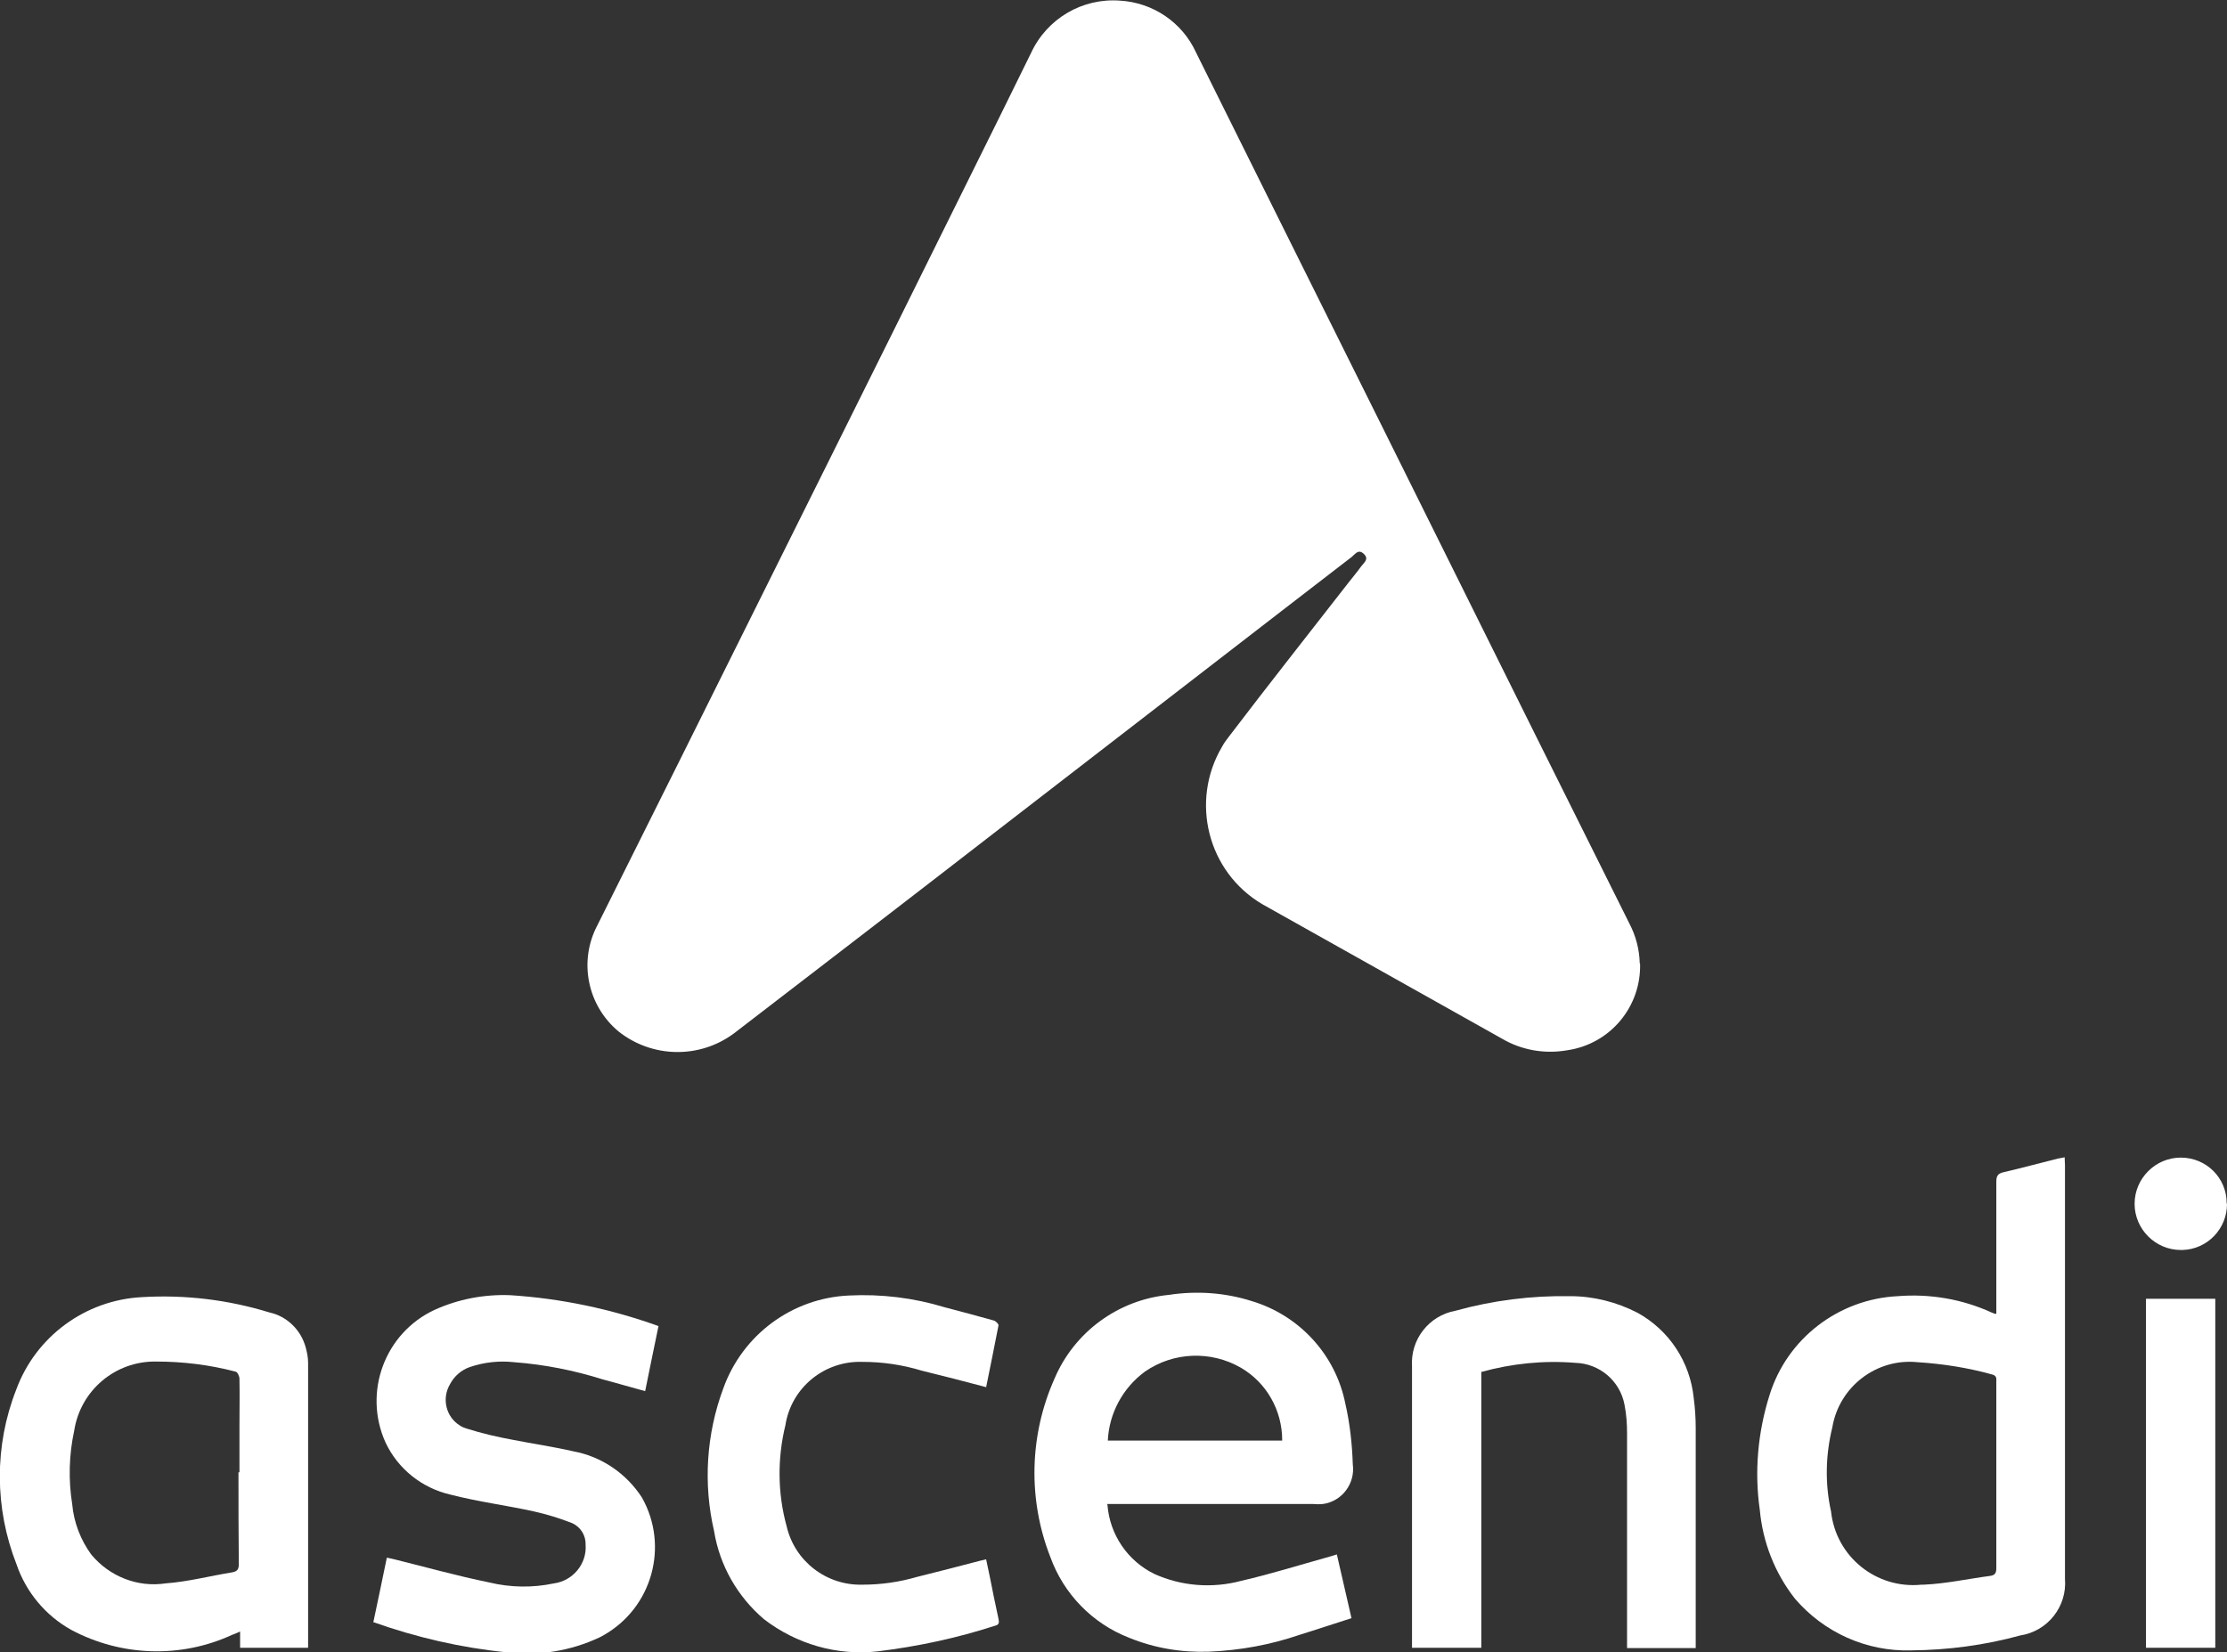
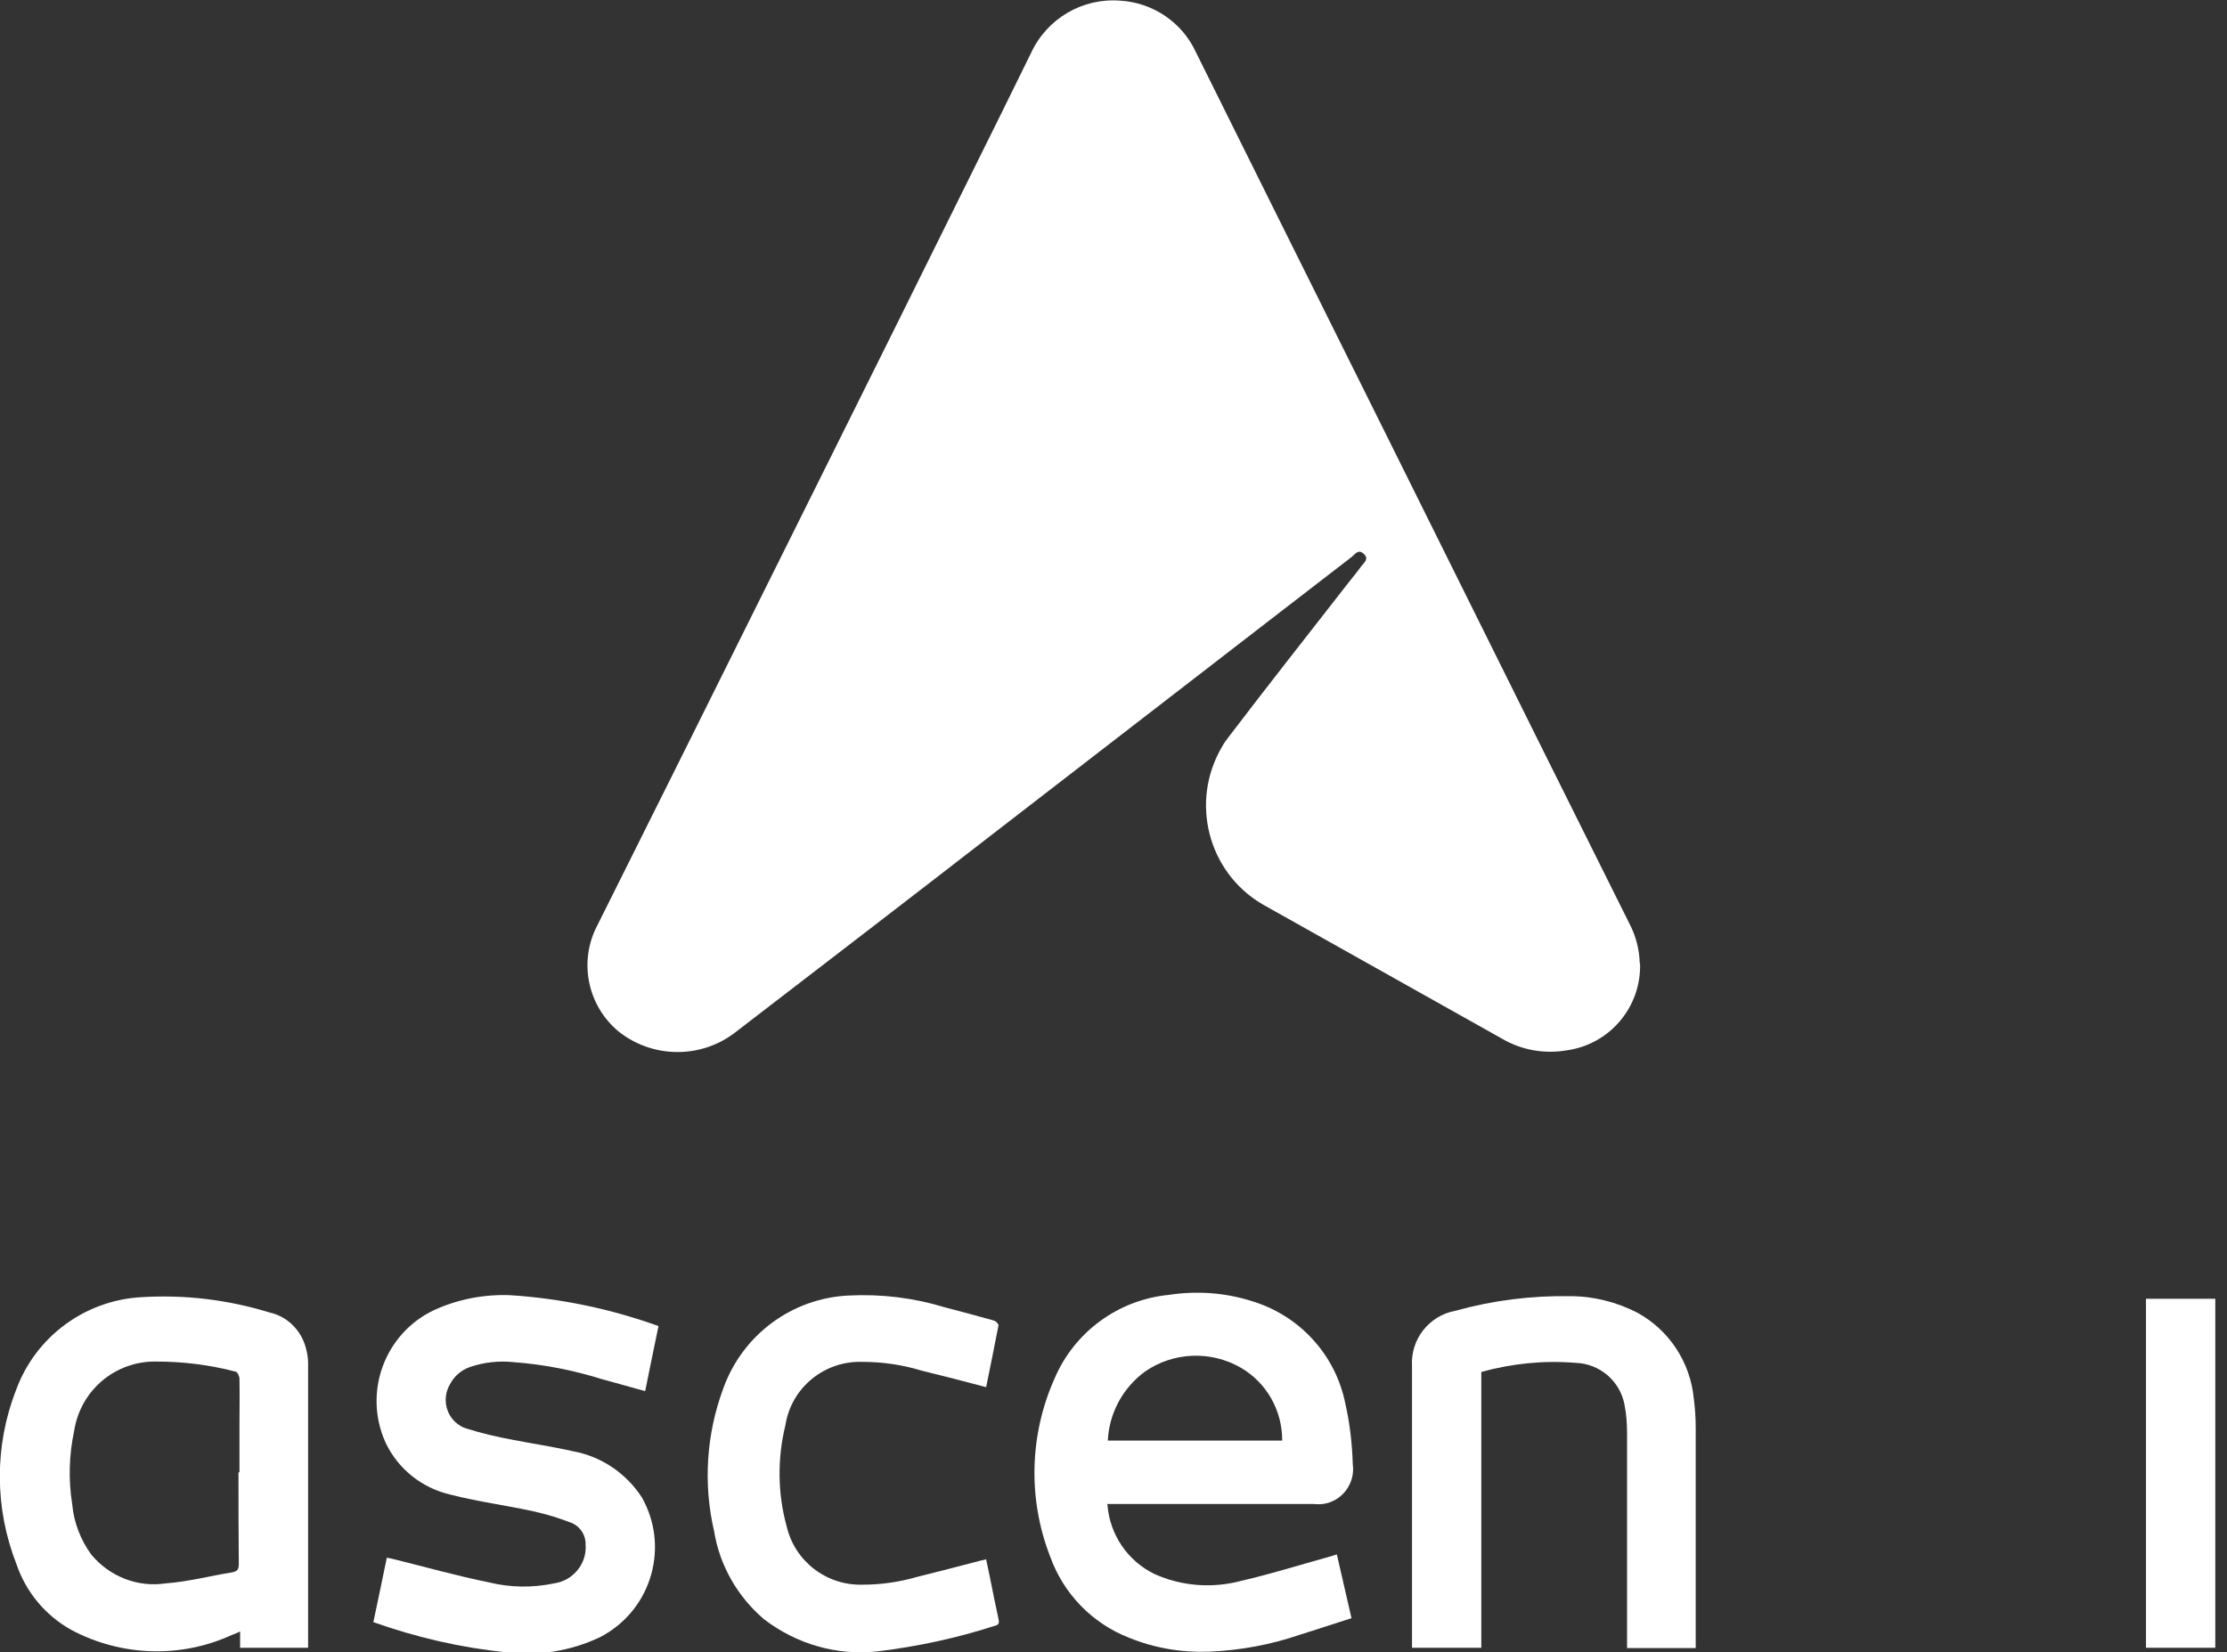
<svg xmlns="http://www.w3.org/2000/svg" id="Camada_1" data-name="Camada 1" viewBox="0 0 68.45 50.8">
  <rect x="0" y="0" width="68.45" height="50.8" fill="#333333" stroke="none" />
  <defs>
    <style>
      .cls-1 {
        fill: #fff;
        fill-rule: evenodd;
      }
    </style>
  </defs>
  <path class="cls-1" d="M50.41,29.62c.04,1.33-.92,2.48-2.24,2.67-.69,.12-1.4,0-2.01-.36-2.45-1.38-4.91-2.75-7.36-4.13-1.68-.99-2.23-3.16-1.24-4.84,.06-.11,.13-.21,.21-.31,1.21-1.59,2.45-3.16,3.68-4.74,.13-.17,.27-.33,.39-.5,.08-.11,.25-.22,.08-.38s-.26,0-.37,.09c-.71,.55-1.43,1.1-2.14,1.65-2.9,2.24-5.8,4.48-8.7,6.72-2.71,2.1-5.43,4.19-8.15,6.28-1.06,.79-2.52,.76-3.55-.06-.96-.8-1.23-2.16-.65-3.26,.87-1.74,1.74-3.49,2.61-5.23l4.35-8.74c1.44-2.89,2.88-5.79,4.31-8.68,.69-1.39,1.38-2.78,2.06-4.17,.49-1.06,1.58-1.7,2.74-1.61,1.01,.06,1.91,.67,2.33,1.59,.82,1.65,1.64,3.3,2.46,4.95,1.08,2.16,2.15,4.33,3.23,6.49,1.58,3.18,3.16,6.36,4.74,9.54,.96,1.93,1.93,3.87,2.89,5.8,.2,.38,.31,.8,.32,1.23Z" />
  <g>
-     <path class="cls-1" d="M61.36,40.39v-4.06c0-.18,.05-.25,.22-.29,.56-.13,1.11-.28,1.67-.42,.06-.01,.12-.02,.21-.04,0,.09,.01,.16,.01,.24v12.72c.07,.85-.53,1.61-1.37,1.74-1.09,.3-2.22,.45-3.36,.46-1.37,.04-2.68-.55-3.57-1.59-.62-.79-.99-1.74-1.08-2.73-.17-1.18-.06-2.39,.3-3.53,.54-1.74,2.12-2.95,3.94-3.04,.99-.08,1.98,.09,2.88,.5,.03,.01,.07,.03,.1,.04,0,0,.02,0,.05,0Zm-.02,4.97h.02v-2.87c0-.1,.02-.19-.12-.23-.75-.21-1.52-.33-2.3-.38-1.26-.13-2.41,.75-2.62,2-.21,.85-.23,1.74-.04,2.59,.15,1.39,1.39,2.39,2.78,2.25,.03,0,.05,0,.07,0,.68-.03,1.36-.18,2.04-.27,.15-.02,.19-.09,.19-.24,0-.95,0-1.9,0-2.85h0Z" />
    <path class="cls-1" d="M34.04,46.27c.07,.91,.62,1.72,1.44,2.12,.84,.38,1.79,.45,2.68,.21,.91-.21,1.8-.49,2.7-.74l.23-.07,.45,1.96c-.54,.17-1.07,.35-1.59,.51-.9,.31-1.84,.48-2.79,.52-.84,.03-1.68-.11-2.46-.43-1.13-.44-2.01-1.35-2.42-2.49-.69-1.77-.64-3.74,.13-5.47,.61-1.44,1.96-2.43,3.52-2.58,.85-.13,1.72-.07,2.54,.19,1.47,.44,2.58,1.65,2.88,3.15,.14,.61,.21,1.24,.23,1.87,.08,.59-.33,1.14-.92,1.22-.1,.01-.2,.01-.3,0,0,0-6.33,0-6.33,0Zm5.37-1.99c0-.92-.48-1.77-1.27-2.23-.92-.53-2.07-.49-2.95,.12-.68,.5-1.1,1.28-1.14,2.12h5.36Z" />
    <path class="cls-1" d="M9.46,50.66h-2.08v-.5c-.1,.04-.17,.08-.24,.1-1.58,.73-3.41,.67-4.95-.15-.79-.44-1.39-1.16-1.68-2.01-.68-1.73-.69-3.65-.01-5.38,.6-1.63,2.12-2.75,3.86-2.84,1.33-.08,2.65,.08,3.92,.47,.55,.12,.98,.55,1.12,1.09,.04,.15,.07,.3,.07,.46,0,2.87,0,5.74,0,8.61,0,.04,0,.08,0,.14Zm-2.1-5.39h0v-1.43c0-.48,.01-.96,0-1.45,0-.08-.06-.21-.12-.22-.8-.21-1.62-.31-2.44-.31-1.26-.02-2.33,.89-2.52,2.13-.16,.74-.18,1.51-.06,2.26,.05,.56,.26,1.1,.59,1.55,.56,.67,1.42,1.01,2.28,.88,.69-.05,1.37-.23,2.05-.34,.16-.03,.2-.1,.2-.25-.01-.94-.01-1.89-.01-2.83h0Z" />
    <path class="cls-1" d="M11.48,49.85c.14-.65,.27-1.29,.41-1.96,.09,.02,.16,.03,.23,.05,.97,.24,1.93,.51,2.91,.71,.66,.16,1.34,.17,2,.03,.58-.08,1.01-.6,.97-1.18,.01-.29-.15-.55-.41-.67-.38-.15-.77-.27-1.17-.36-.86-.19-1.73-.3-2.58-.52-.87-.2-1.61-.79-1.99-1.6-.7-1.55-.02-3.37,1.51-4.08,.73-.33,1.52-.48,2.32-.45,1.56,.1,3.09,.42,4.56,.95-.14,.66-.27,1.32-.41,2-.45-.12-.88-.25-1.3-.36-.89-.28-1.8-.46-2.73-.53-.46-.05-.92,0-1.36,.15-.26,.09-.48,.28-.61,.53-.26,.44-.12,1.01,.31,1.27,.06,.04,.13,.07,.2,.09,.47,.15,.95,.26,1.44,.35,.61,.12,1.23,.21,1.84,.35,.87,.16,1.63,.68,2.11,1.42,.84,1.49,.32,3.38-1.17,4.23-.04,.02-.08,.05-.13,.07-.89,.42-1.88,.58-2.86,.46-1.4-.14-2.78-.46-4.1-.93h0Z" />
    <path class="cls-1" d="M45.53,50.66h-2.13v-8.66c-.05-.82,.52-1.55,1.33-1.7,1.15-.32,2.34-.47,3.53-.45,.72,0,1.43,.18,2.07,.51,.98,.54,1.62,1.52,1.73,2.63,.04,.3,.06,.61,.06,.91,0,2.16,0,4.33,0,6.49v.28h-2.11v-6.6c0-.3-.02-.59-.08-.89-.14-.73-.77-1.26-1.51-1.28-.97-.08-1.95,.02-2.89,.28v8.47h0Z" />
    <path class="cls-1" d="M30.32,42.65c-.68-.18-1.33-.35-1.99-.51-.59-.18-1.2-.27-1.82-.27-1.17-.04-2.19,.79-2.37,1.95-.25,1.02-.24,2.1,.04,3.11,.25,1.07,1.22,1.82,2.33,1.79,.57,0,1.13-.08,1.68-.24,.65-.16,1.3-.33,1.95-.5,.05-.01,.1-.02,.17-.04,.08,.38,.16,.75,.23,1.12,.05,.24,.1,.47,.15,.71,.02,.1,.03,.18-.1,.21-1.17,.38-2.38,.64-3.61,.79-1.25,.14-2.5-.22-3.5-.99-.81-.69-1.36-1.65-1.53-2.7-.34-1.46-.24-2.99,.28-4.39,.59-1.65,2.11-2.78,3.86-2.86,.99-.05,1.99,.07,2.94,.36,.51,.13,1.01,.27,1.52,.41,.06,.02,.15,.11,.14,.15-.12,.63-.25,1.25-.38,1.9h0Z" />
    <path class="cls-1" d="M68.09,50.66h-2.13v-10.73h2.13v10.73Z" />
-     <path class="cls-1" d="M68.45,37c.01,.77-.6,1.41-1.37,1.43-.02,0-.03,0-.05,0-.78,0-1.42-.64-1.42-1.42s.64-1.42,1.42-1.42c.78,0,1.41,.62,1.41,1.4,0,0,0,.01,0,.02h0Z" />
  </g>
</svg>